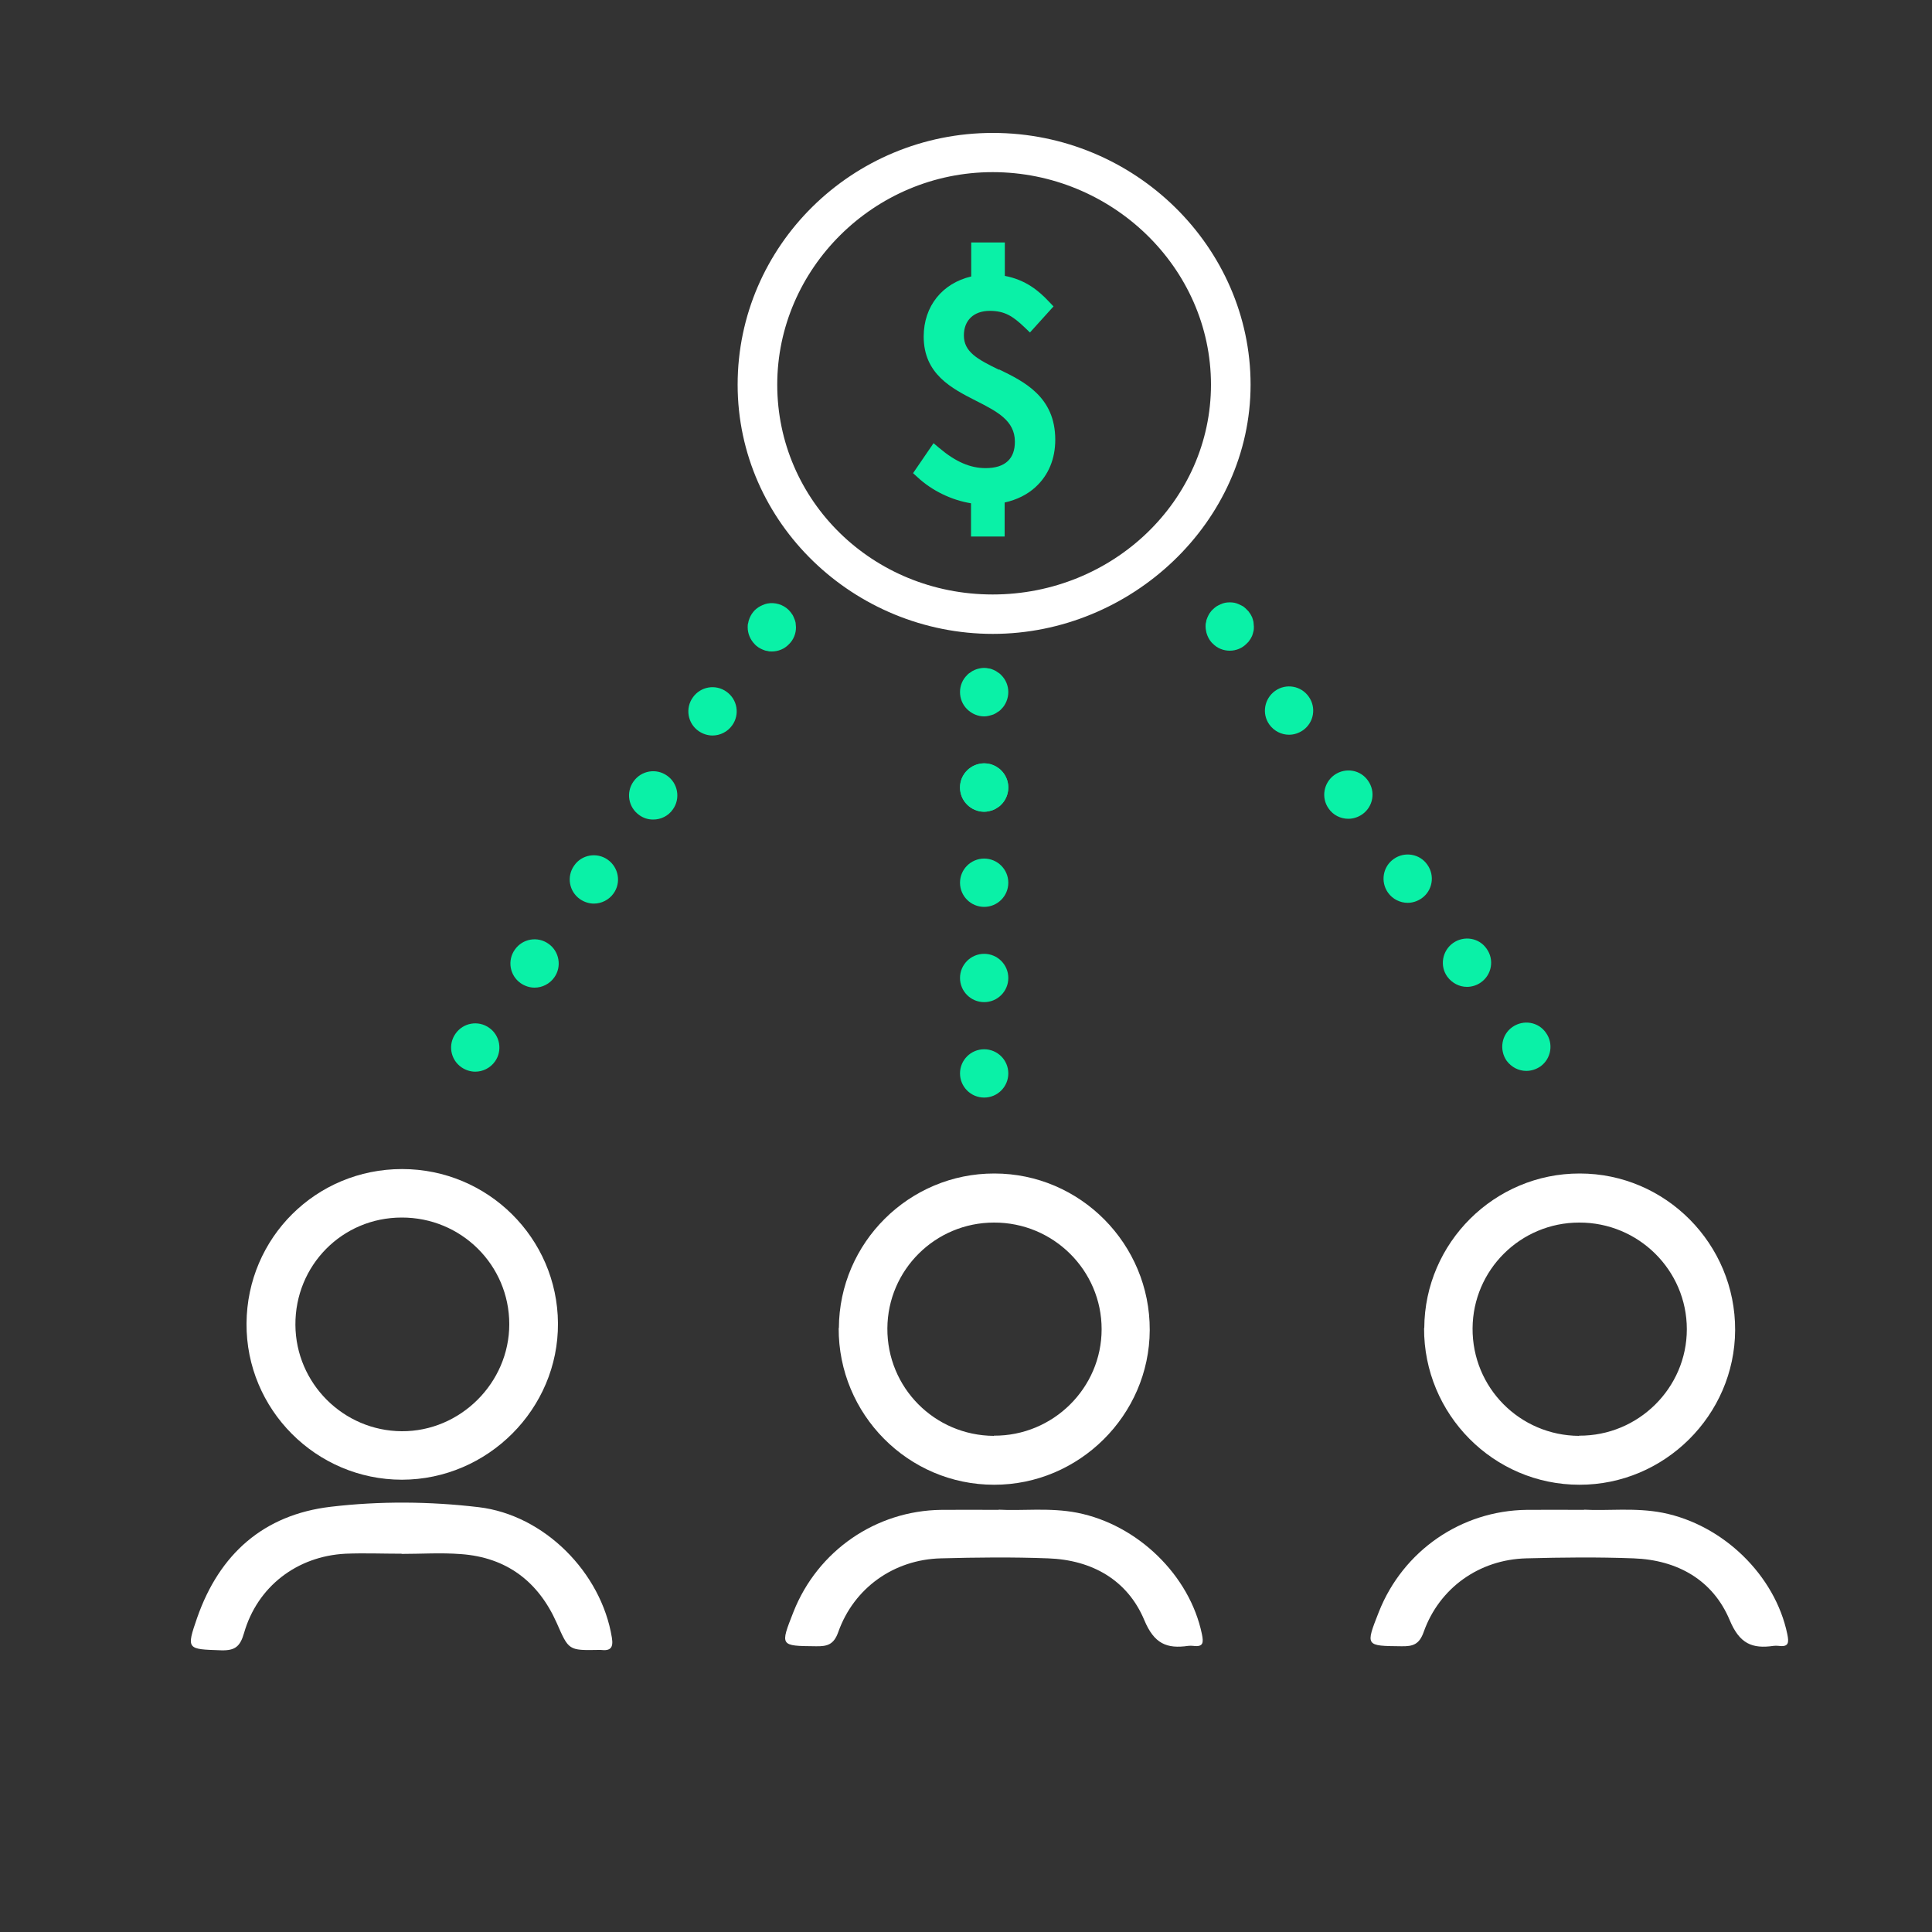
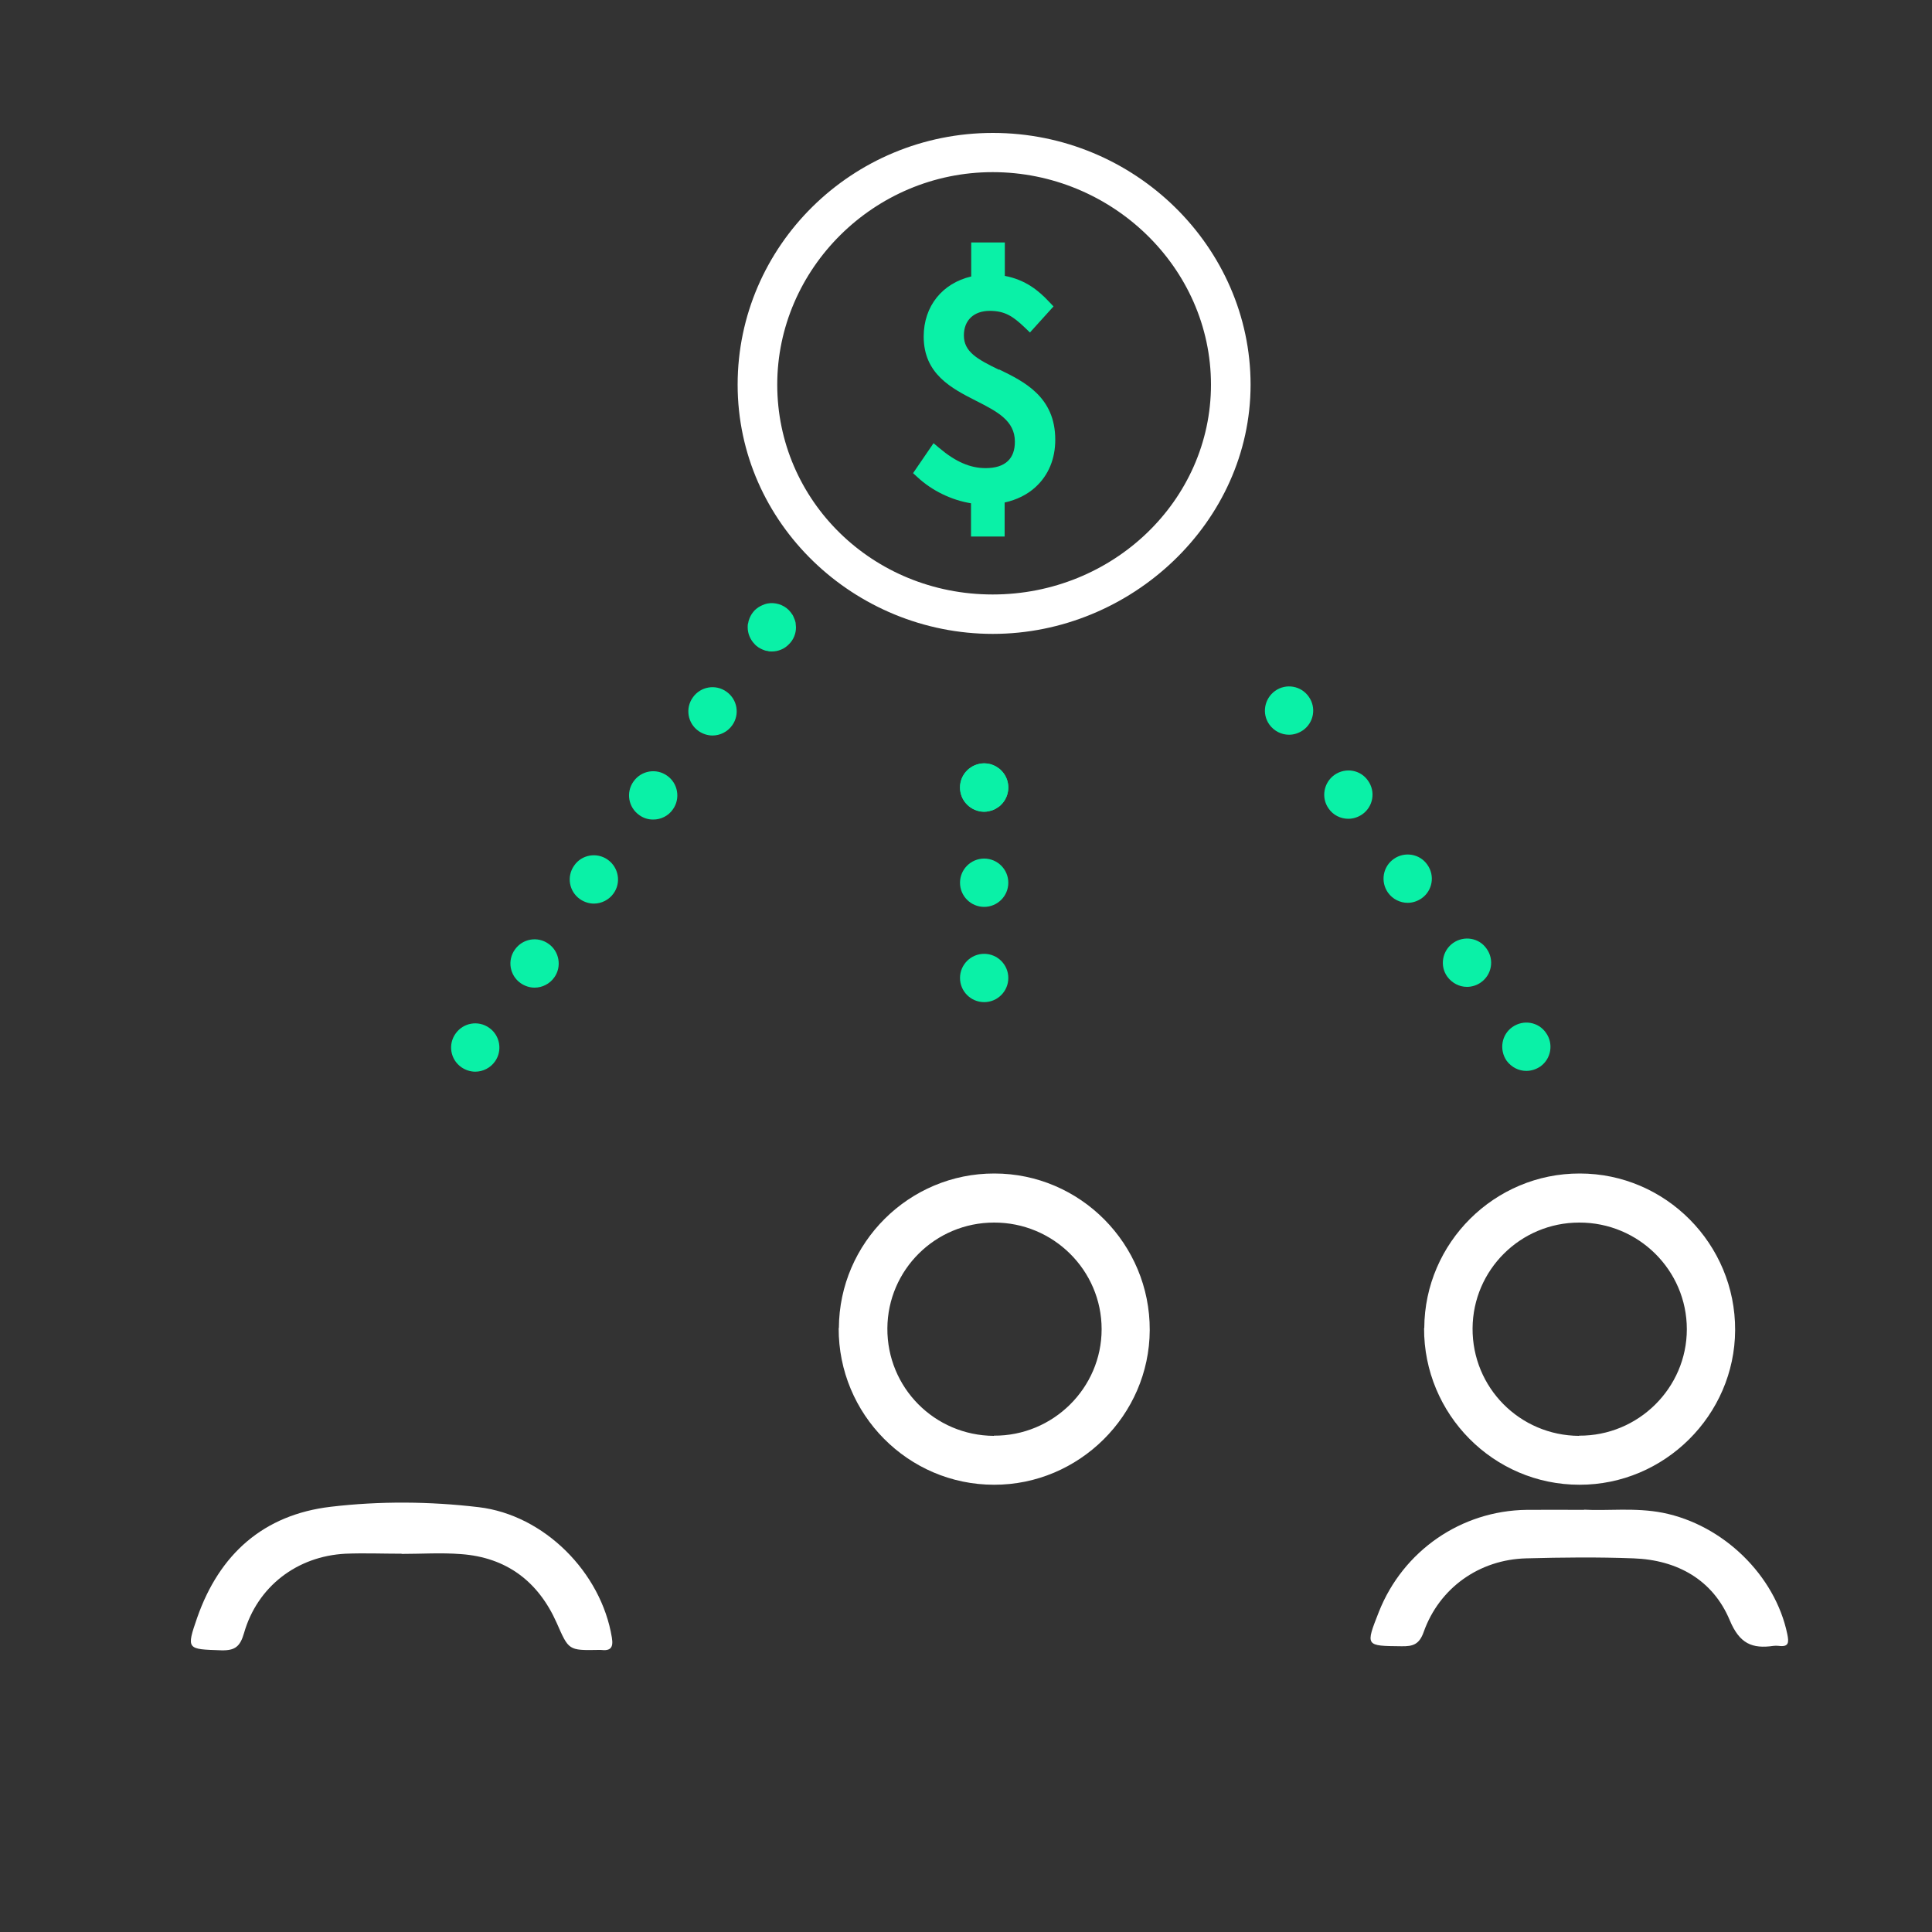
<svg xmlns="http://www.w3.org/2000/svg" id="Layer_1" data-name="Layer 1" viewBox="0 0 100 100">
  <rect x="0" y="0" width="100" height="100" fill="#333333" stroke="none" />
  <defs>
    <style>
      .cls-1 {
        fill: #0af1a7;
      }

      .cls-1, .cls-2 {
        stroke-width: 0px;
      }

      .cls-2 {
        fill: #fff;
      }
    </style>
  </defs>
  <g>
    <g>
      <path class="cls-2" d="M51.39,6.88c-7.28,0-13.21,5.84-13.21,13.03s6.05,12.9,13.21,12.9,13.34-5.79,13.34-12.9-5.98-13.03-13.34-13.03ZM62.68,19.91c0,5.99-5.07,10.86-11.3,10.86s-11.15-4.87-11.15-10.86,5-11,11.15-11,11.3,4.93,11.3,11Z" />
      <path class="cls-1" d="M51.71,19.14c-1.13-.55-1.82-.93-1.82-1.78,0-.78.51-1.27,1.34-1.27h0c.78,0,1.2.28,1.81.86l.27.26,1.22-1.35-.23-.24c-.53-.57-1.22-1.14-2.29-1.34v-1.73s-1.74,0-1.74,0v1.76c-1.49.35-2.46,1.53-2.46,3.11,0,1.94,1.44,2.68,2.72,3.33,1.08.55,2,1.02,2,2.11,0,.44-.12.77-.36,1-.26.25-.65.37-1.16.37h0c-.79,0-1.55-.33-2.38-1.03l-.31-.26-1.06,1.55.23.21c.75.7,1.77,1.19,2.77,1.35v1.72s1.74,0,1.74,0v-1.76c.63-.14,1.18-.41,1.61-.81.66-.61,1.01-1.45,1.01-2.44,0-2.22-1.61-3.01-2.91-3.64Z" />
    </g>
    <path class="cls-2" d="M43.42,68.74c.02-4.42,3.64-8.01,8.05-8,4.44,0,8.06,3.65,8.04,8.11-.02,4.4-3.66,8.01-8.06,8-4.45,0-8.06-3.65-8.04-8.11ZM51.44,74.31c3.07.02,5.58-2.47,5.58-5.51,0-3.05-2.5-5.53-5.57-5.52-3.04,0-5.5,2.45-5.52,5.47-.02,3.07,2.44,5.55,5.51,5.57Z" />
-     <path class="cls-2" d="M20.81,60.51c4.44,0,8.04,3.57,8.07,7.98.03,4.43-3.63,8.09-8.07,8.1-4.45,0-8.08-3.64-8.05-8.09.03-4.44,3.6-7.99,8.05-7.99ZM20.79,63.02c-3.08,0-5.52,2.48-5.5,5.56.02,3.02,2.48,5.48,5.5,5.5,3.03.02,5.57-2.5,5.57-5.54,0-3.06-2.49-5.53-5.57-5.52Z" />
    <path class="cls-2" d="M20.79,80.42c-.97,0-1.94-.04-2.91,0-2.51.13-4.56,1.7-5.25,4.11-.2.69-.46.91-1.18.89-1.77-.06-1.82-.03-1.24-1.7,1.15-3.28,3.43-5.32,6.91-5.73,2.54-.3,5.11-.28,7.65.02,3.4.4,6.35,3.38,6.9,6.75.09.54-.08.7-.58.64-.03,0-.06,0-.09,0-1.59.03-1.56.02-2.19-1.41-.95-2.13-2.59-3.38-4.95-3.55-1.02-.08-2.06-.01-3.08-.01h0Z" />
-     <path class="cls-2" d="M51.69,78.14c1.2.07,2.64-.12,4.07.16,3.13.62,5.82,3.24,6.45,6.28.09.44.08.68-.45.61-.09-.01-.18-.01-.26,0-1.11.16-1.76-.11-2.27-1.33-.87-2.08-2.71-3.12-4.98-3.2-1.85-.07-3.7-.05-5.55,0-2.43.06-4.5,1.53-5.31,3.81-.23.65-.56.75-1.15.74-1.87-.02-1.87,0-1.17-1.78,1.25-3.16,4.26-5.24,7.65-5.28.91-.01,1.82,0,2.97,0Z" />
    <path class="cls-2" d="M73.72,68.74c.02-4.42,3.64-8.01,8.05-8,4.44,0,8.06,3.65,8.04,8.11-.02,4.4-3.66,8.01-8.06,8-4.45,0-8.06-3.65-8.04-8.11ZM81.73,74.31c3.07.02,5.58-2.47,5.58-5.51,0-3.05-2.5-5.53-5.57-5.52-3.04,0-5.5,2.45-5.52,5.47-.02,3.07,2.44,5.55,5.51,5.57Z" />
    <path class="cls-2" d="M81.99,78.14c1.2.07,2.64-.12,4.07.16,3.13.62,5.82,3.24,6.45,6.28.09.44.08.68-.45.61-.09-.01-.18-.01-.26,0-1.11.16-1.76-.11-2.27-1.33-.87-2.08-2.71-3.12-4.98-3.2-1.85-.07-3.7-.05-5.55,0-2.43.06-4.5,1.53-5.31,3.81-.23.65-.56.75-1.15.74-1.87-.02-1.87,0-1.17-1.78,1.25-3.16,4.26-5.24,7.65-5.28.91-.01,1.82,0,2.97,0Z" />
  </g>
  <g>
-     <path class="cls-1" d="M50.94,37.08c-.33,0-.65-.14-.88-.37-.24-.23-.37-.56-.37-.89s.13-.65.37-.88c.05-.06.12-.11.19-.15.06-.05.14-.09.21-.12.08-.03.16-.06.23-.07.17-.04.33-.04.49,0,.08,0,.16.04.24.07.07.03.15.07.21.12.07.04.14.09.19.15.24.23.37.56.37.88s-.13.66-.37.89c-.05.06-.12.11-.19.15-.07.05-.14.09-.21.12-.08.03-.16.05-.24.07s-.16.03-.24.03Z" />
    <path class="cls-1" d="M49.69,50.62c0-.69.56-1.25,1.25-1.25h0c.69,0,1.25.56,1.25,1.25h0c0,.69-.56,1.25-1.25,1.25h0c-.69,0-1.25-.56-1.25-1.25ZM49.69,45.69c0-.69.56-1.25,1.25-1.25h0c.69,0,1.25.56,1.25,1.25h0c0,.69-.56,1.25-1.25,1.25h0c-.69,0-1.25-.56-1.25-1.25ZM49.69,40.76c0-.69.56-1.25,1.25-1.25h0c.69,0,1.25.56,1.25,1.25h0c0,.69-.56,1.25-1.25,1.25h0c-.69,0-1.25-.56-1.25-1.25Z" />
  </g>
  <g>
    <path class="cls-1" d="M50.94,42.02c-.33,0-.65-.14-.88-.37-.24-.23-.37-.56-.37-.89s.13-.65.37-.88c.05-.06.12-.11.19-.15.06-.05.14-.09.21-.12.08-.03.16-.06.23-.07.17-.04.33-.04.49,0,.08,0,.16.04.24.07.07.03.15.07.21.12.07.04.14.09.19.15.24.23.37.56.37.88s-.13.66-.37.89c-.05.06-.12.11-.19.15-.07.05-.14.09-.21.12-.08.03-.16.05-.24.07s-.16.03-.24.03Z" />
-     <path class="cls-1" d="M49.69,55.56c0-.69.56-1.25,1.25-1.25h0c.69,0,1.25.56,1.25,1.25h0c0,.69-.56,1.25-1.25,1.25h0c-.69,0-1.25-.56-1.25-1.25Z" />
  </g>
  <g>
    <path class="cls-1" d="M39.95,33.72c-.08,0-.16,0-.24-.03-.08,0-.16-.04-.24-.07-.07-.03-.15-.07-.21-.11-.07-.05-.14-.1-.19-.16-.23-.23-.37-.55-.37-.88,0-.08,0-.16.03-.24.01-.08.04-.16.07-.24.03-.07.07-.15.11-.21.05-.07.1-.14.16-.2.05-.05.12-.1.19-.15.06-.04.14-.08.21-.11.08-.04.16-.06.24-.08.4-.08.83.05,1.12.34.06.06.11.13.16.2.05.06.08.14.11.21.04.08.06.16.08.24,0,.08.02.16.02.24,0,.33-.13.65-.37.88-.23.24-.55.37-.88.37Z" />
    <path class="cls-1" d="M23.88,55.24c-.57-.4-.7-1.18-.3-1.74h0c.4-.57,1.18-.7,1.74-.3h0c.56.39.7,1.18.3,1.74h0c-.24.34-.63.53-1.02.53h0c-.25,0-.5-.08-.72-.23ZM26.95,50.89c-.57-.4-.7-1.18-.3-1.74h0c.4-.57,1.18-.7,1.74-.3h0c.56.39.7,1.18.3,1.74h0c-.24.34-.63.53-1.02.53h0c-.25,0-.5-.08-.72-.23ZM30.02,46.54c-.57-.4-.7-1.18-.3-1.74h0c.39-.57,1.18-.7,1.74-.3h0c.56.4.7,1.18.3,1.74h0c-.24.34-.63.53-1.02.53h0c-.25,0-.5-.08-.72-.23ZM33.09,42.19c-.57-.4-.7-1.18-.3-1.74h0c.4-.57,1.18-.7,1.74-.3h0c.56.39.7,1.18.3,1.74h0c-.24.35-.63.53-1.02.53h0c-.25,0-.5-.07-.72-.23ZM36.16,37.84c-.57-.4-.7-1.18-.3-1.74h0c.4-.57,1.18-.7,1.74-.3h0c.57.4.7,1.18.3,1.74h0c-.24.34-.63.53-1.02.53h0c-.25,0-.5-.08-.72-.23Z" />
  </g>
  <g>
-     <path class="cls-1" d="M63.65,33.68c-.33,0-.65-.13-.88-.37-.06-.05-.11-.12-.16-.19-.04-.06-.08-.14-.11-.21-.03-.08-.06-.16-.07-.24-.02-.08-.03-.16-.03-.24s0-.16.03-.24c0-.08.04-.16.07-.24.03-.07.07-.15.11-.21.05-.07.1-.14.16-.19.06-.06.12-.11.19-.16.07-.04.14-.08.21-.11.08-.04.16-.06.24-.08.16-.03.33-.03.49,0,.08.02.15.04.23.08.07.03.15.07.22.11.06.05.13.1.18.16.06.05.12.12.16.19.05.06.08.14.12.21.03.08.05.16.07.24,0,.08.02.16.02.24s0,.16-.02.24c-.02.08-.04.16-.07.24-.04.07-.07.15-.12.21-.04.07-.1.14-.16.19-.23.24-.55.37-.88.37Z" />
    <path class="cls-1" d="M77.98,54.9c-.39-.57-.26-1.35.3-1.74h0c.57-.4,1.35-.27,1.74.3h0c.4.56.27,1.34-.29,1.74h0c-.22.15-.48.23-.73.23h0c-.39,0-.77-.19-1.02-.53ZM74.91,50.55c-.4-.56-.26-1.34.3-1.74h0c.57-.4,1.35-.27,1.74.3h0c.4.56.27,1.34-.3,1.74h0c-.21.15-.47.23-.72.23h0c-.39,0-.77-.19-1.02-.53ZM71.84,46.2c-.4-.57-.26-1.35.3-1.74h0c.56-.4,1.35-.27,1.74.3h0c.4.56.27,1.34-.3,1.74h0c-.22.15-.47.23-.72.23h0c-.39,0-.78-.19-1.02-.53ZM68.77,41.85c-.4-.56-.26-1.34.3-1.74h0c.57-.4,1.35-.27,1.74.3h0c.4.56.27,1.34-.3,1.74h0c-.22.15-.47.23-.72.23h0c-.39,0-.78-.18-1.02-.53ZM65.7,37.5c-.4-.56-.26-1.34.3-1.74h0c.56-.4,1.34-.27,1.74.3h0c.4.56.27,1.34-.3,1.74h0c-.22.15-.47.23-.72.23h0c-.39,0-.78-.19-1.02-.53Z" />
  </g>
</svg>